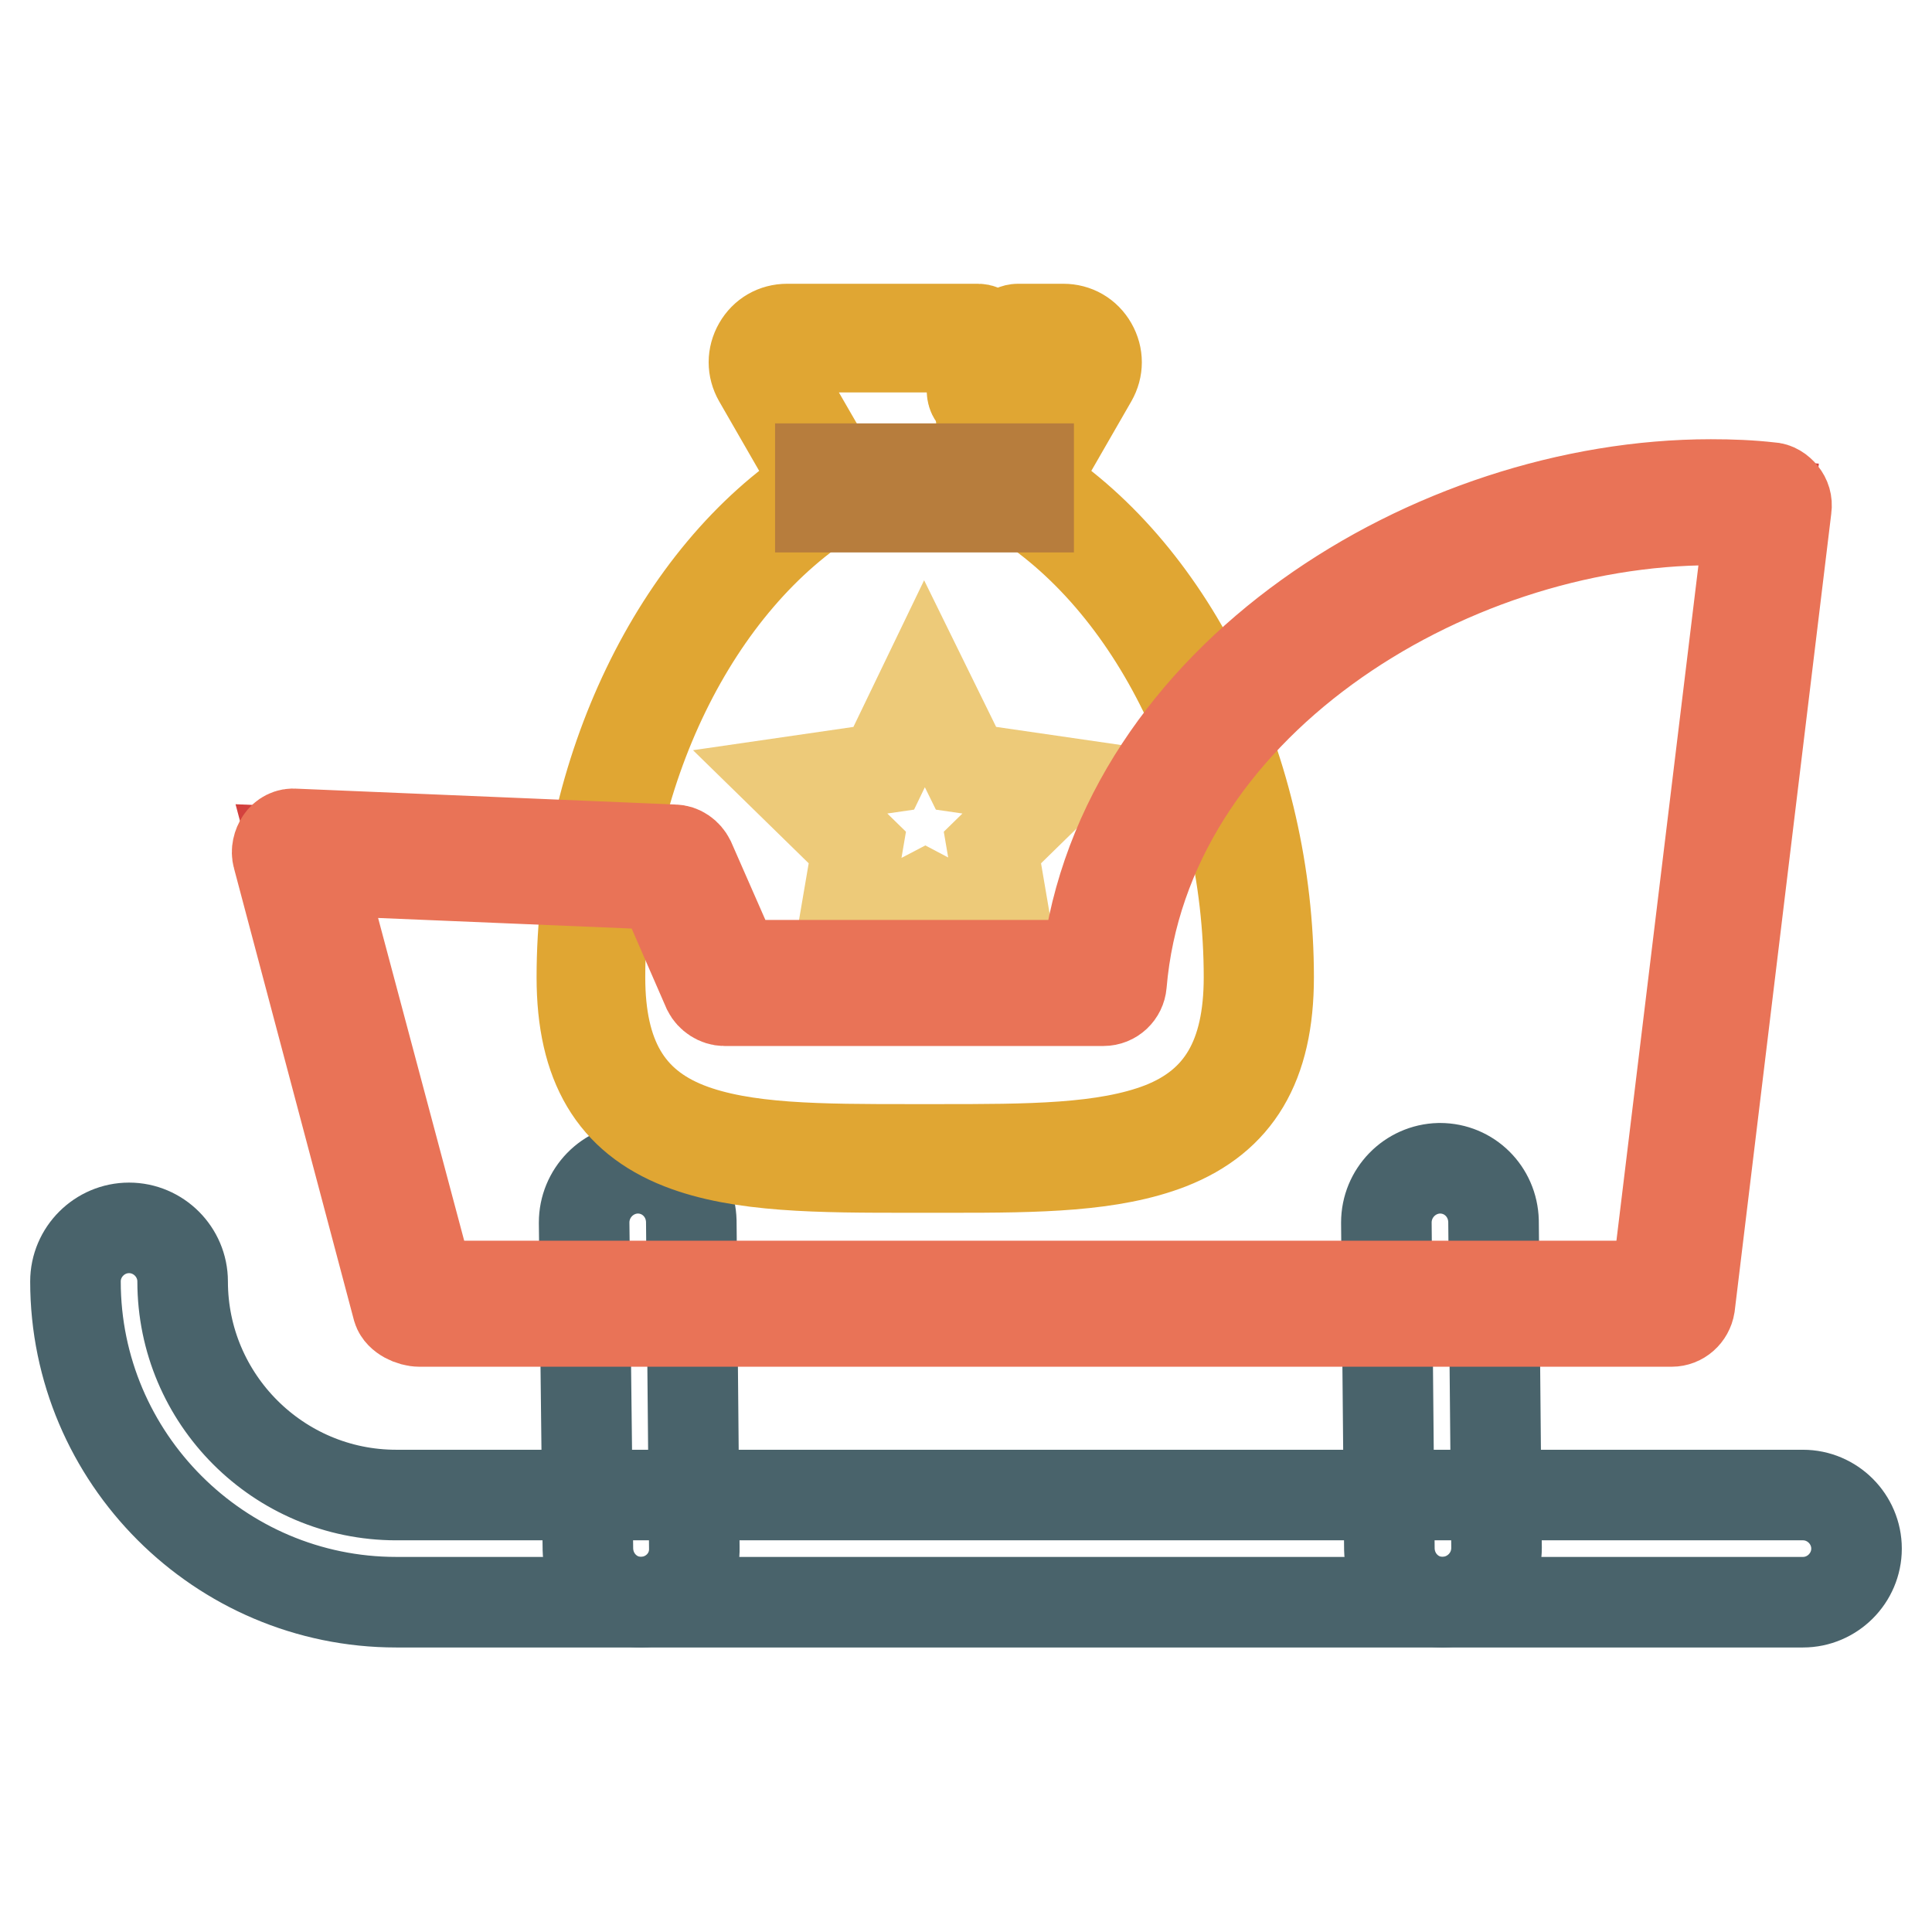
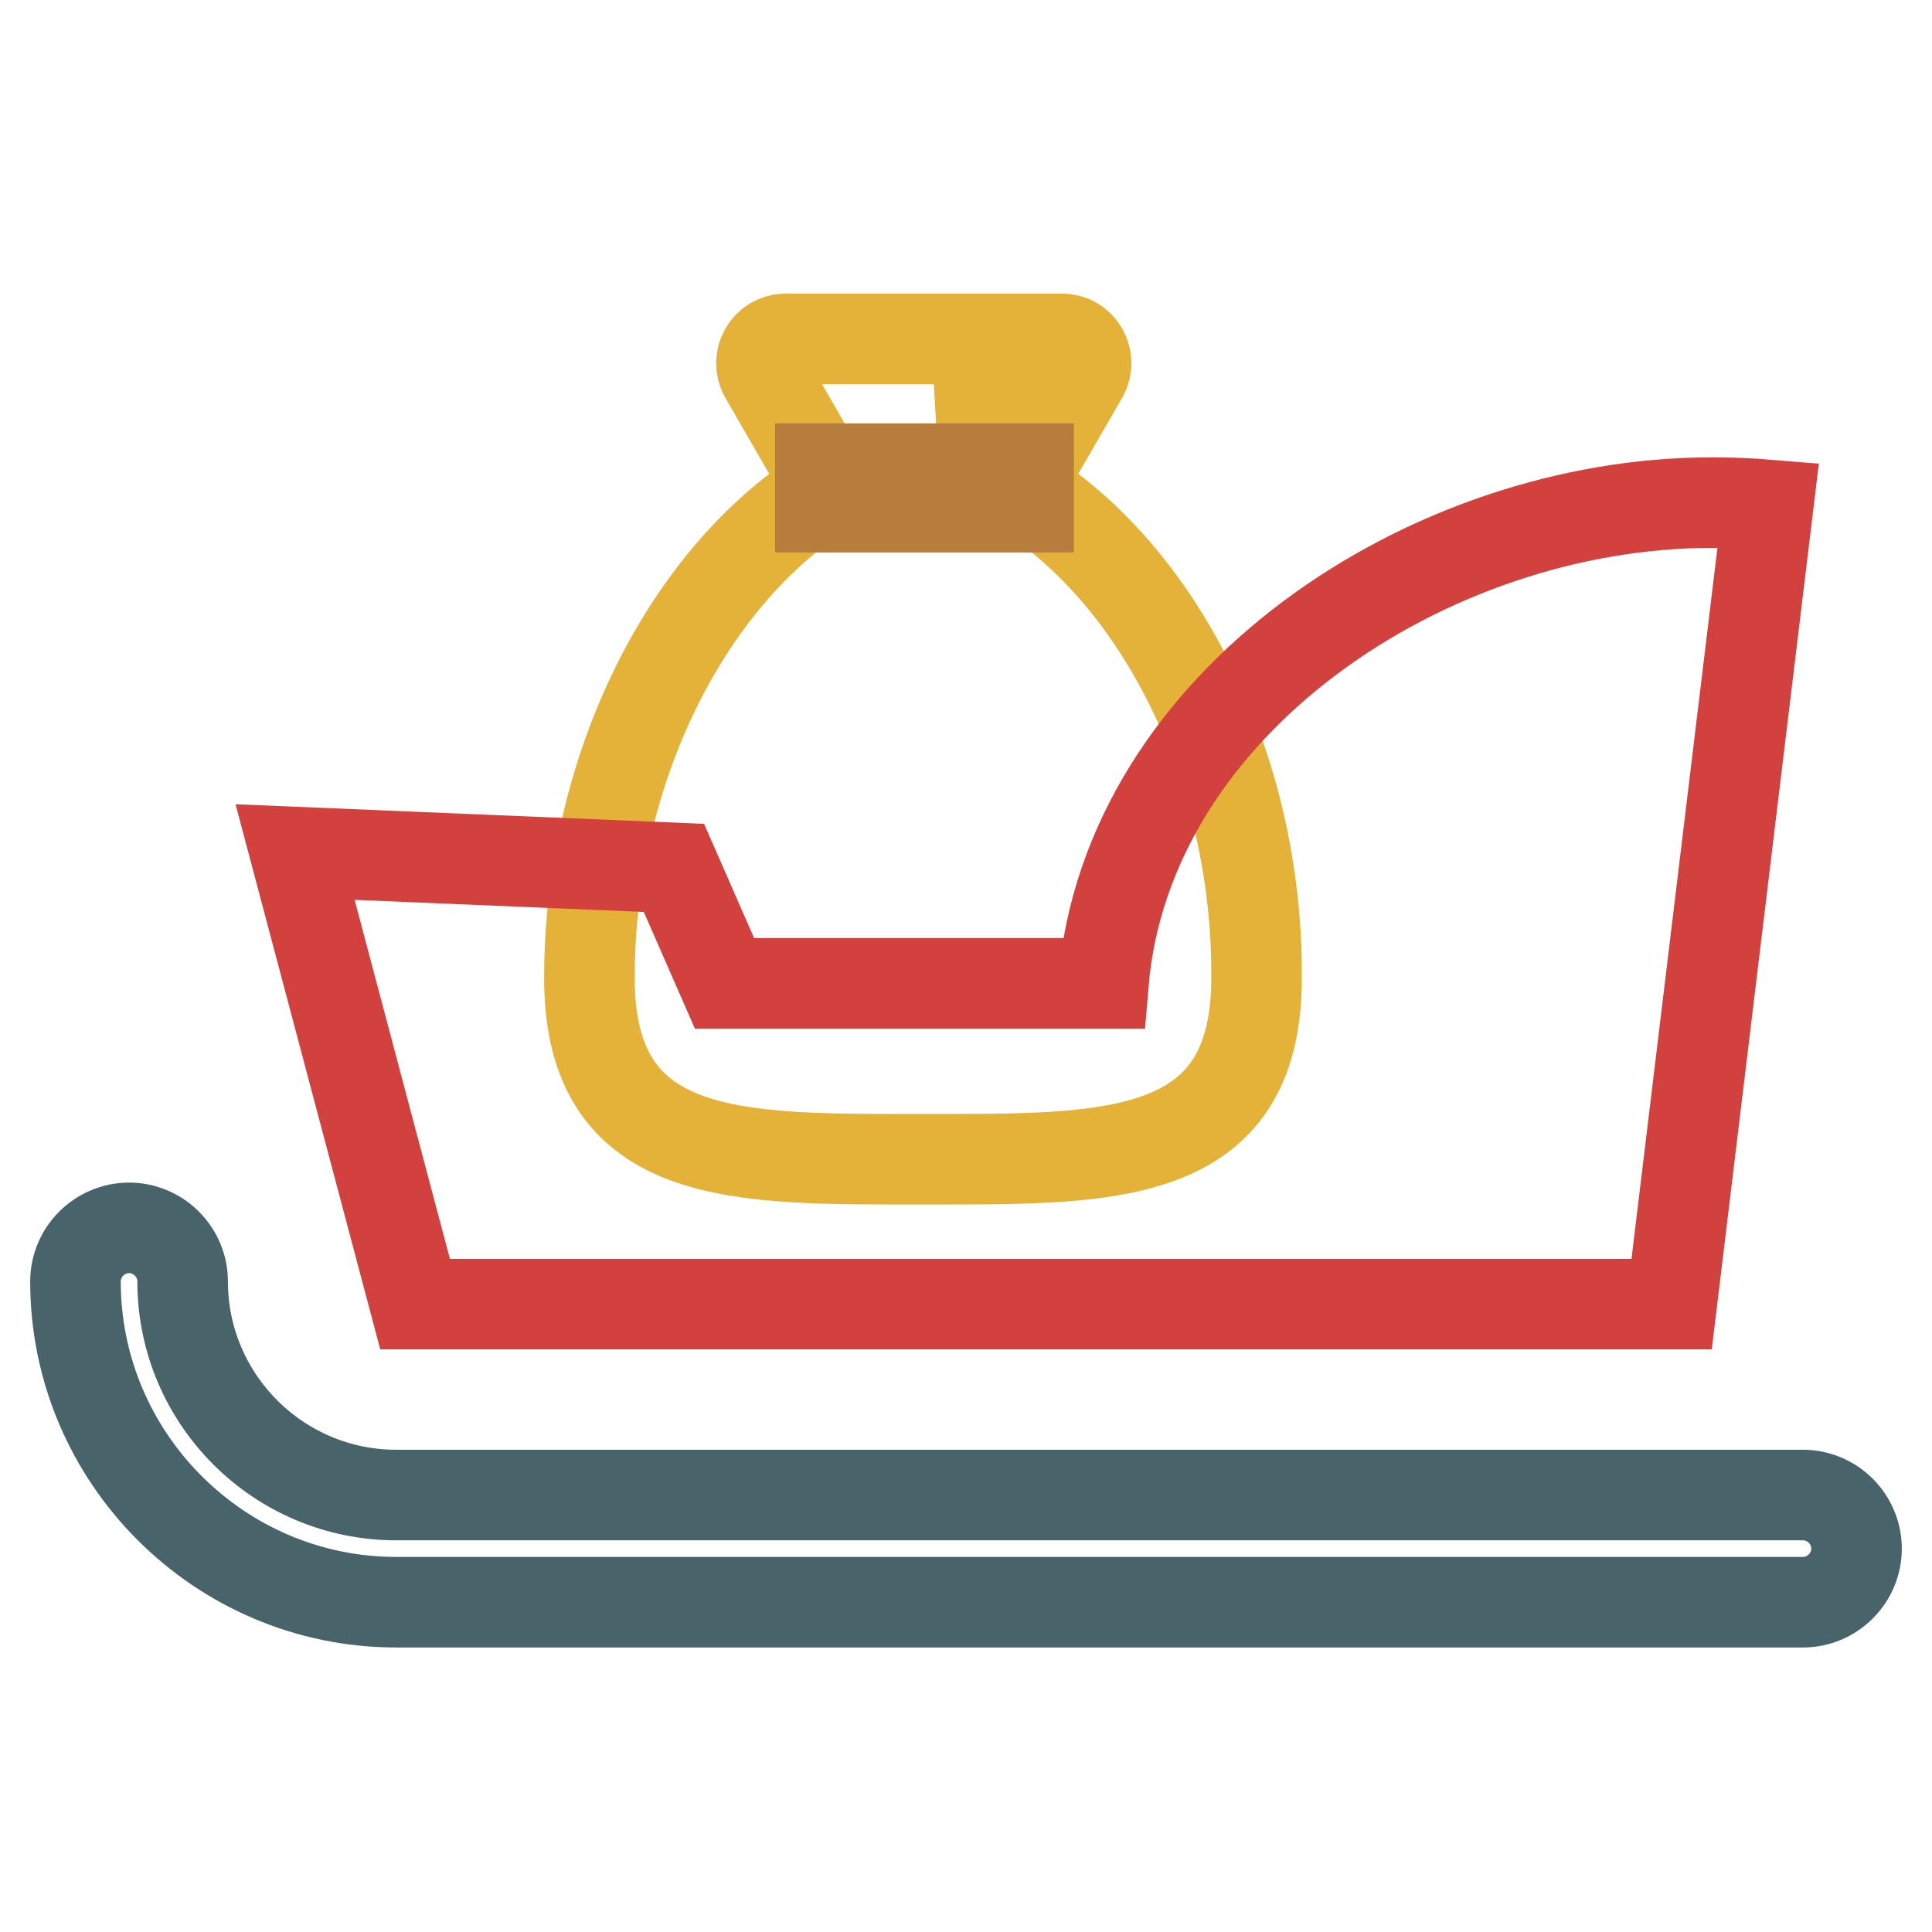
<svg xmlns="http://www.w3.org/2000/svg" version="1.1" x="0px" y="0px" viewBox="0 0 256 256" enable-background="new 0 0 256 256" xml:space="preserve">
  <g>
    <path stroke-width="12" fill-opacity="0" stroke="#49636b" d="M238.9,212.3H52.5c-23.4,0-42.5-19.1-42.5-42.5c0-3.9,3.2-7.1,7.1-7.1c3.9,0,7.1,3.2,7.1,7.1 c0,15.6,12.7,28.3,28.3,28.3h186.4c3.9,0,7.1,3.2,7.1,7.1S242.8,212.3,238.9,212.3L238.9,212.3z" />
-     <path stroke-width="12" fill-opacity="0" stroke="#49636b" d="M85,212.3c-3.9,0-7-3.1-7.1-7L77.4,162c0-3.9,3.1-7.1,7-7.2h0.1c3.9,0,7,3.1,7.1,7l0.4,43.3 C92.1,209,89,212.2,85,212.3L85,212.3z M191.2,212.3c-3.9,0-7-3.1-7.1-7l-0.4-43.3c0-3.9,3.1-7.1,7-7.2h0.1c3.9,0,7,3.1,7.1,7 l0.4,43.3C198.3,209,195.2,212.2,191.2,212.3L191.2,212.3z" />
    <path stroke-width="12" fill-opacity="0" stroke="#e4b238" d="M134.9,64.6l8.6-14.9c1.2-2.1-0.3-4.8-2.8-4.8h-6l-4.9,6.9l-0.4-6.9h-25.3c-2.4,0-4,2.6-2.8,4.8l8.6,14.9 c-18.4,11.2-31.8,36.8-31.8,65c0,24.6,19.8,24,44.2,24c24.4,0,44.2,0.6,44.2-24C166.7,101.4,153.3,75.7,134.9,64.6L134.9,64.6z" />
-     <path stroke-width="12" fill-opacity="0" stroke="#e0a633" d="M126.2,154.7h-5.5c-12.1,0-22.6,0-30.5-3.1c-8.9-3.5-13.1-10.5-13.1-22.1c0-27.2,12.6-53.3,31.4-65.4 l-8-13.9c-0.8-1.4-0.8-3,0-4.4c0.8-1.4,2.2-2.2,3.8-2.2h25.3c0.6,0,1.1,0.5,1.2,1.1l0.2,3.6l2.9-4.2c0.2-0.3,0.6-0.5,1-0.5h6 c1.6,0,3,0.8,3.8,2.2c0.8,1.4,0.8,3,0,4.4l-8,13.9c18.8,12.1,31.4,38.1,31.4,65.4c0,11.6-4.2,18.6-13.1,22.1 C147.3,154.6,137.5,154.7,126.2,154.7z M122.5,152.3h1.8c12,0,22.1,0,29.6-2.9c7.9-3.1,11.6-9.4,11.6-19.9 c0-26.9-12.5-52.6-31.2-63.9c-0.5-0.3-0.7-1-0.4-1.6l8.6-14.9c0.4-0.6,0.4-1.4,0-2c-0.4-0.6-1-1-1.7-1h-5.4l-4.5,6.4 c-0.3,0.4-0.8,0.6-1.3,0.4c-0.5-0.1-0.8-0.6-0.8-1.1l-0.4-5.8h-24.2c-0.7,0-1.4,0.4-1.7,1c-0.4,0.6-0.4,1.4,0,2l8.6,14.9 c0.3,0.6,0.1,1.3-0.4,1.6C92,76.9,79.5,102.6,79.5,129.5c0,10.5,3.7,16.8,11.6,19.9c7.4,2.9,17.6,2.9,29.6,2.9H122.5z" />
    <path stroke-width="12" fill-opacity="0" stroke="#b77d3d" d="M108.7,62.1h27.6v5.1h-27.6V62.1z" />
-     <path stroke-width="12" fill-opacity="0" stroke="#edca79" d="M122.5,90.6l5.5,11.2l12.4,1.8l-8.9,8.7l2.1,12.3l-11-5.8l-11.1,5.8l2.1-12.3l-8.9-8.7l12.4-1.8L122.5,90.6 z" />
    <path stroke-width="12" fill-opacity="0" stroke="#d3413e" d="M226.8,66.6c-37.5,0-77.5,26.5-80.6,63.7H96l-6.7-15.3l-50.2-2.1L55,172.8h166.5l12.8-105.9 C231.9,66.7,229.3,66.6,226.8,66.6L226.8,66.6z" />
-     <path stroke-width="12" fill-opacity="0" stroke="#e97357" d="M221.5,175.1H55.6c-1.1,0-2.6-0.7-2.9-1.7l-15.9-59.9c-0.2-0.7,0-1.5,0.4-2.1s1.1-1,1.9-0.9l50.2,2.1 c0.9,0,1.7,0.6,2.1,1.4l6.1,13.9h46.5c4.6-38.2,45.9-63.7,82.7-63.7c2.7,0,5.3,0.1,7.9,0.4c0.6,0,1.2,0.4,1.6,0.9 c0.4,0.5,0.6,1.1,0.5,1.8L223.9,173C223.7,174.2,222.7,175.1,221.5,175.1L221.5,175.1z M56.9,170.4h162.6l12.3-101.3 c-1.6-0.1-3.3-0.2-5-0.2c-35.3,0-75.1,24.7-78.2,61.5c-0.1,1.2-1.1,2.2-2.4,2.2H96c-0.9,0-1.8-0.6-2.2-1.4l-6.1-14l-45.5-1.9 L56.9,170.4z" />
  </g>
</svg>